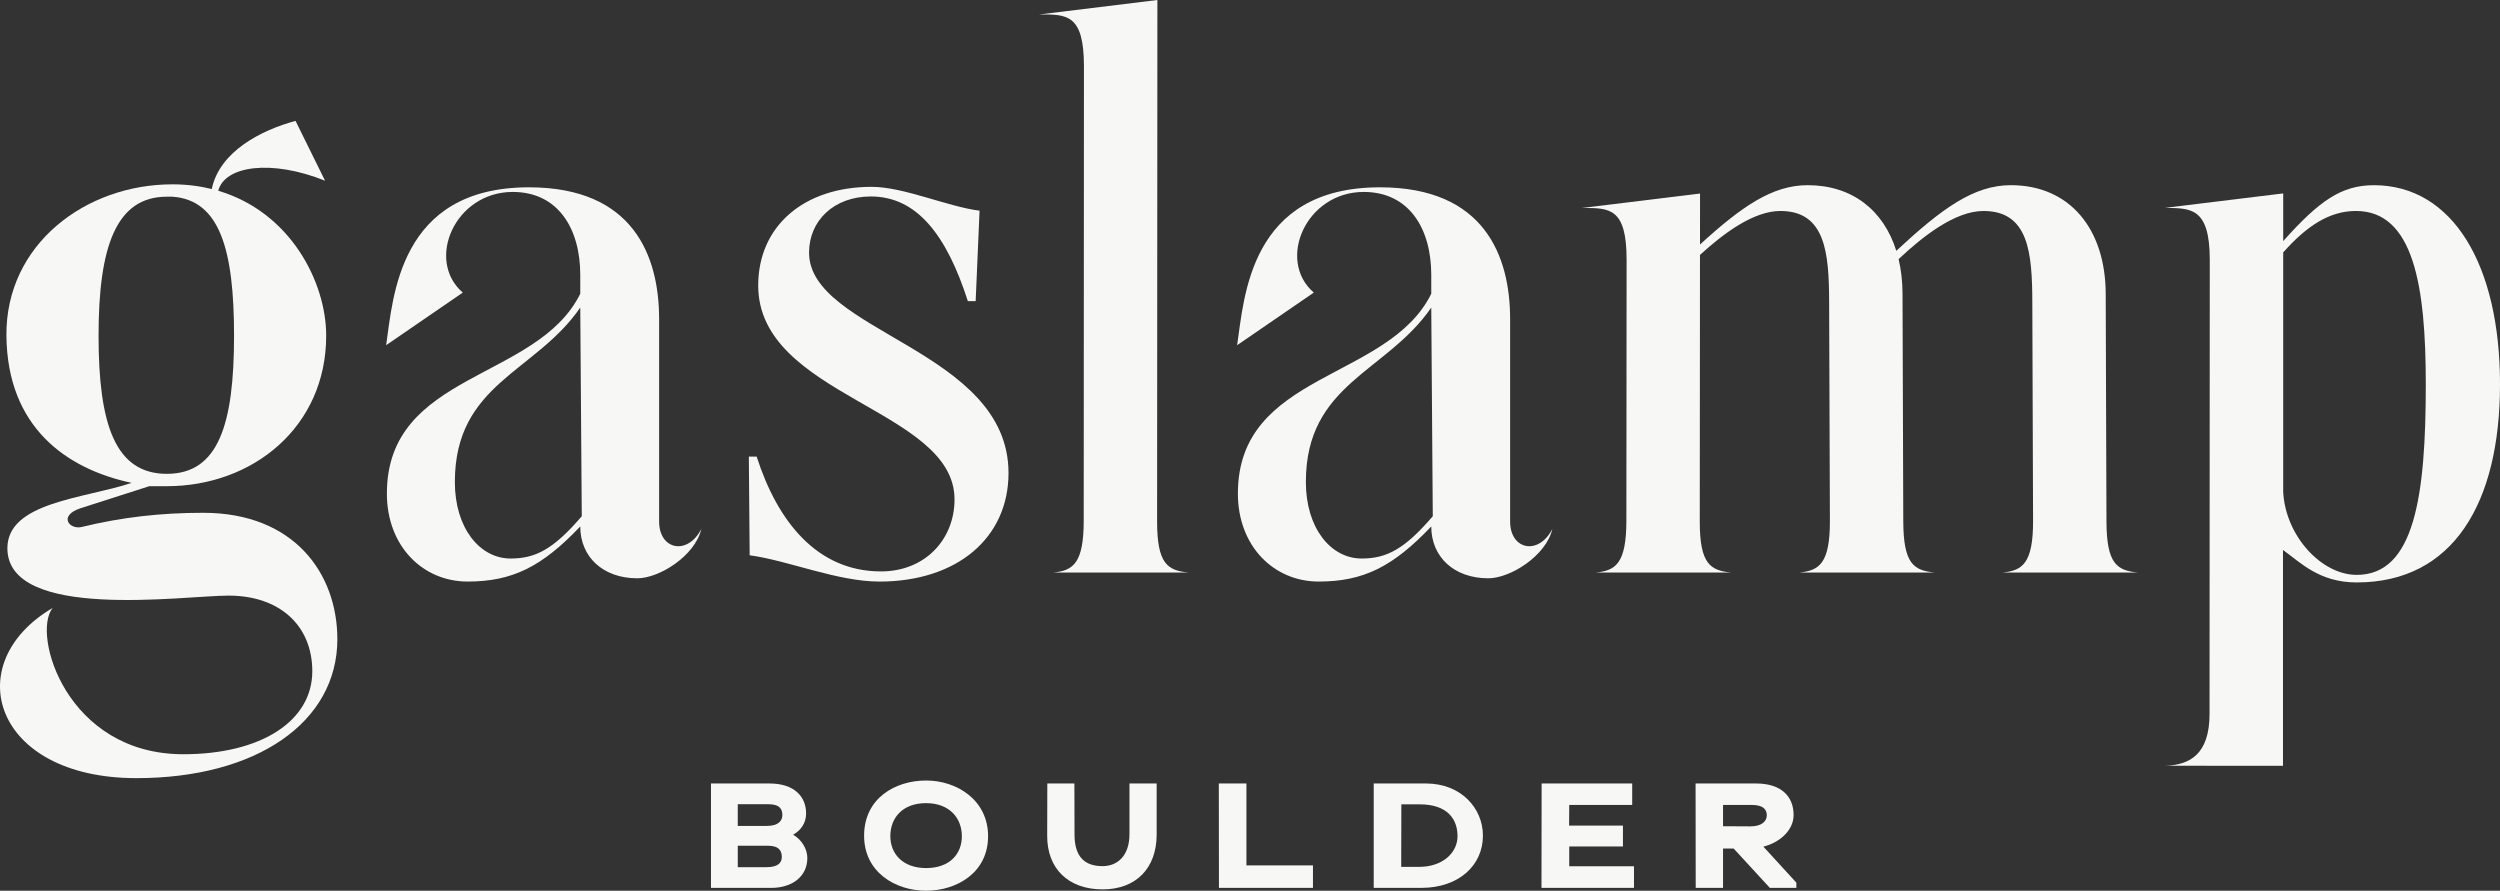
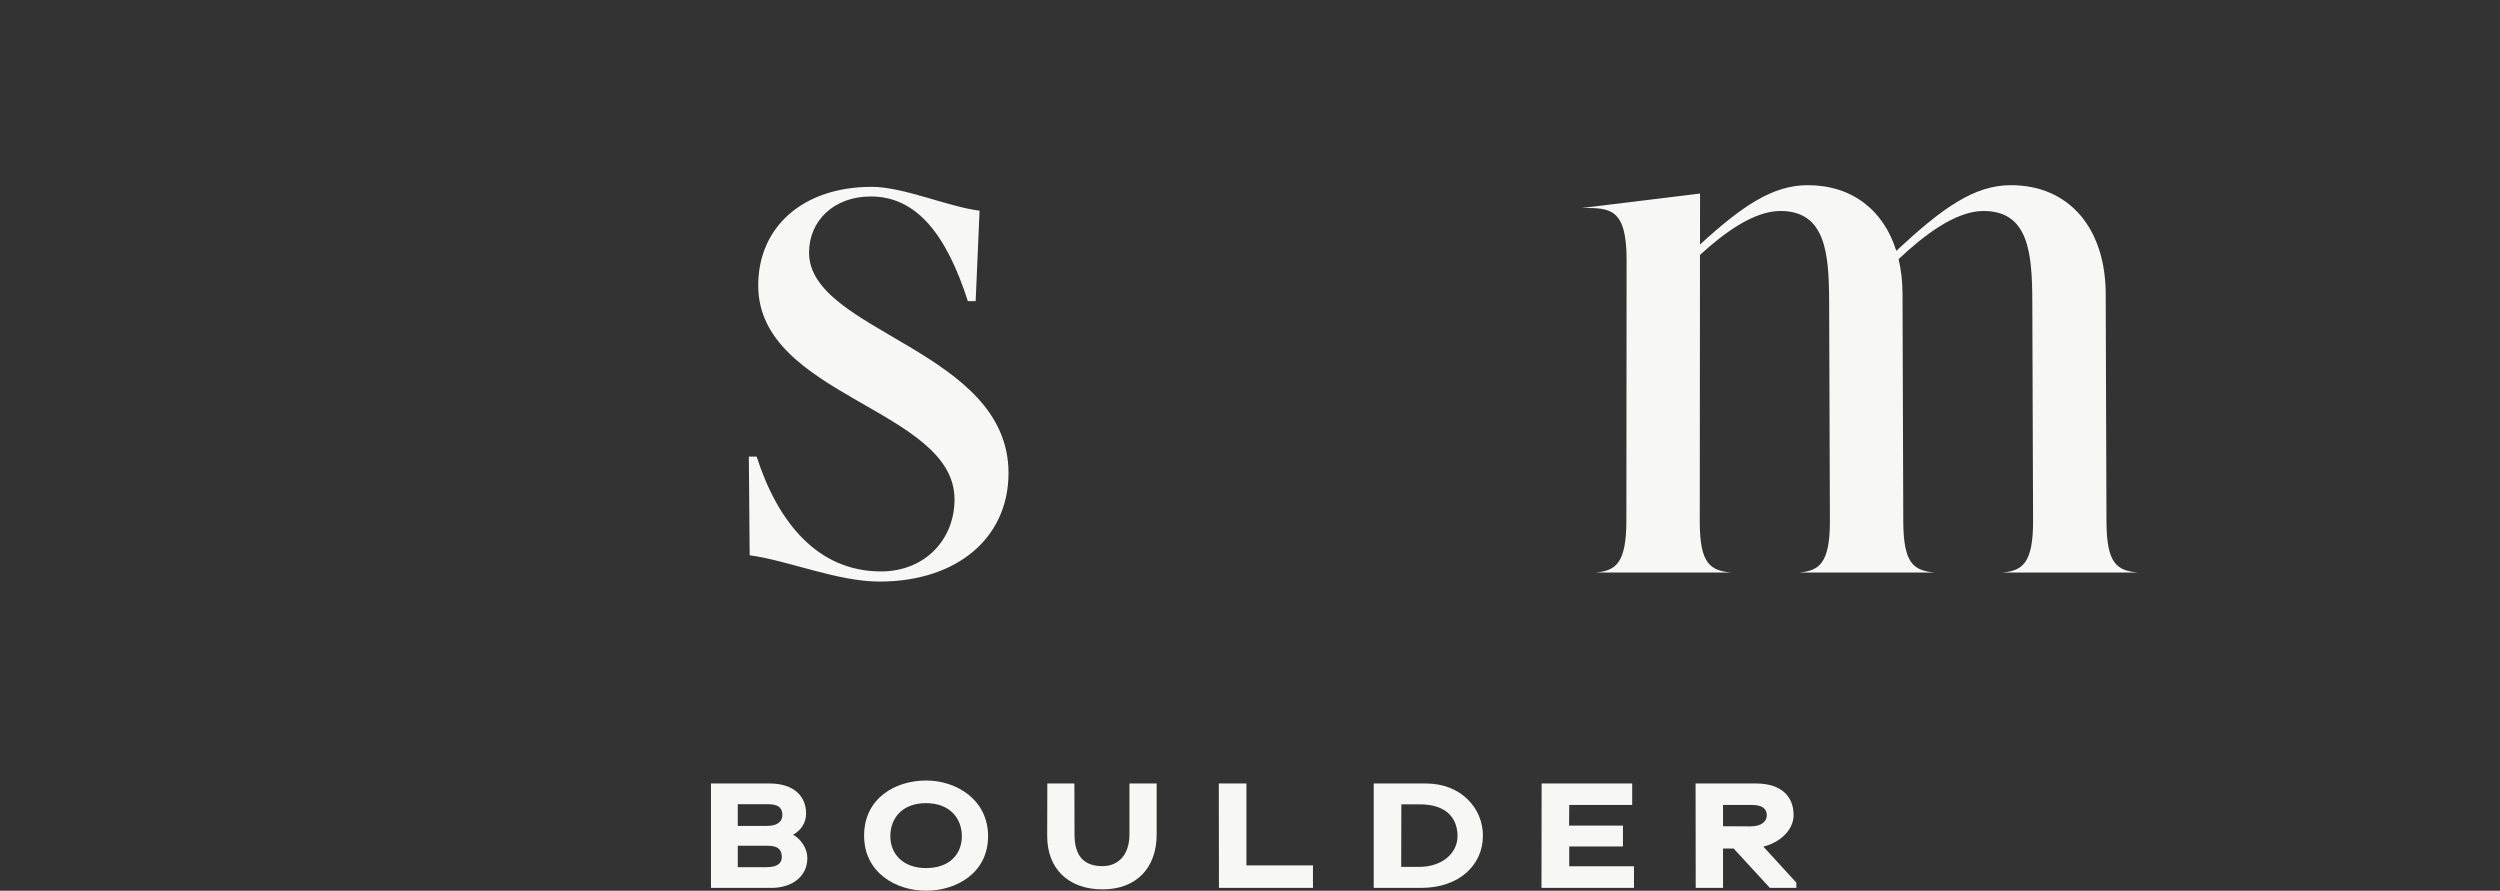
<svg xmlns="http://www.w3.org/2000/svg" id="Layer_2" viewBox="0 0 417.787 148.851">
  <rect x="0" y="0" width="417.787" height="148.851" fill="#333333" stroke="none" />
  <g id="Components">
    <g id="_x33_6cc1897-a8ae-446d-8eb5-71e1c2c89d48_x40_19">
-       <path d="M56.377,106.812c0,13.874-13.469,23.226-33.594,23.226-23.895,0-29.734-19.175-13.99-28.44-3.541,4.419,2.348,24.447,21.834,24.447,12.943,0,21.564-5.495,21.564-13.874,0-7.56-5.375-12.636-13.998-12.636-7.459,0-36.957,4.302-36.957-7.915,0-7.748,12.973-8.306,20.768-10.925-10.977-2.338-20.789-9.344-20.93-24.6-.143-15.256,13.227-25.29,27.736-25.29,2.357,0,4.547.283,6.578.785,1.315-6.307,8.297-9.843,14-11.389l4.934,9.998c-8.938-3.59-16.75-2.517-17.852,1.68,12.039,3.553,18.041,15.235,18.041,24.216,0,15.256-12.256,25.154-26.631,25.154h-2.928l-11.576,3.711c-3.639,1.251-1.789,3.589.273,3.107,6.775-1.65,13.273-2.372,20.301-2.372,15.312,0,22.426,10.254,22.426,21.116ZM27.883,79.185c8.621,0,11.23-8.242,11.23-23.089,0-14.292-2.346-22.68-10.316-23.226h-.914c-8.496,0-11.412,8.387-11.412,23.226,0,14.847,2.789,23.089,11.412,23.089Z" style="fill:#f7f8f6;" />
-       <path d="M117.205,88.397c-1.055,4.515-7.049,8.243-10.695,8.243-5.752,0-9.539-3.575-9.539-8.661-6.402,6.74-11.365,9.207-18.82,9.207-7.492,0-13.496-5.905-13.496-14.702,0-20.341,25.125-18.831,32.316-33.397v-3.157c0-7.695-3.689-13.855-11.287-13.855-9.67,0-14.594,11.414-8.348,16.823l-12.807,8.788c1.178-7.97,2.076-26.382,23.867-26.382,17.453,0,21.754,11.471,21.754,22.059v33.797c0,4.739,4.762,5.709,7.055,1.237ZM85.33,93.338c4.186,0,7.184-1.573,11.893-7.068l-.252-34.873c-7.453,10.854-20.957,12.674-20.957,29.159,0,7.704,4.172,12.781,9.316,12.781v.001Z" style="fill:#f7f8f6;" />
      <path d="M168.537,79.048c0,10.861-8.623,18.14-21.566,18.14-7.055,0-15.238-3.521-21.691-4.394l-.137-16.493h1.305c3.531,10.998,10.197,19.193,20.787,19.193,7.318,0,12.281-5.311,12.281-12.043,0-15.106-32.807-17.185-32.807-35.734,0-9.898,7.582-16.493,18.957-16.493,5.354,0,12.654,3.303,18.033,3.985l-.652,15.119h-1.303c-3.533-10.998-8.496-17.497-16.213-17.497-6.141,0-10.326,4.024-10.326,9.383,0,13.289,33.332,16.221,33.332,36.835Z" style="fill:#f7f8f6;" />
-       <path d="M175.992,95.681c3.324-.307,5.111-1.529,5.113-8.66l.037-75.948c.004-8.792-2.924-8.661-7.445-8.661l19.719-2.411-.047,87.156c-.002,7.073,1.756,8.196,5.268,8.523h-22.645v.001Z" style="fill:#f7f8f6;" />
-       <path d="M259.42,88.397c-1.055,4.515-7.049,8.243-10.695,8.243-5.752,0-9.539-3.575-9.539-8.661-6.402,6.74-11.365,9.207-18.82,9.207-7.492,0-13.496-5.905-13.496-14.702,0-20.341,25.125-18.831,32.316-33.397v-3.157c0-7.695-3.689-13.855-11.287-13.855-9.67,0-14.594,11.414-8.348,16.823l-12.807,8.788c1.178-7.97,2.076-26.382,23.867-26.382,17.453,0,21.754,11.471,21.754,22.059v33.797c0,4.739,4.762,5.709,7.055,1.237ZM227.545,93.338c4.186,0,7.184-1.573,11.893-7.068l-.252-34.873c-7.453,10.854-20.957,12.674-20.957,29.159,0,7.704,4.172,12.781,9.316,12.781v.001Z" style="fill:#f7f8f6;" />
      <path d="M334.642,95.679c3.322-.307,5.137-1.529,5.113-8.66l-.125-36.558c-.029-8.106-.572-15.202-8.152-15.202-4.709,0-10.016,4.114-14.195,8.044.424,1.782.65,3.718.656,5.785l.127,38.068c.023,7.073,1.754,8.196,5.266,8.523h-22.643c3.322-.307,5.137-1.529,5.113-8.66l-.127-36.558c-.027-8.106-.57-15.202-8.15-15.202-4.428,0-9.383,3.639-13.434,7.341l-.037,44.557c0,7.073,1.754,8.195,5.266,8.523h-22.643c3.322-.307,5.107-1.529,5.113-8.66l.037-43.602c.006-8.791-2.924-8.66-7.445-8.66l19.717-2.412-.006,8.517c7.033-6.426,12.135-9.916,17.996-9.916,7.443,0,12.69,4.199,14.807,10.97,7.646-7.108,12.967-10.97,19.146-10.97,9.809,0,15.815,7.279,15.85,18.141l.127,38.068c.023,7.073,1.754,8.196,5.266,8.523h-22.643v-.001Z" style="fill:#f7f8f6;" />
-       <path d="M417.787,64.21c0,19.924-7.871,33.123-23.947,33.123-6.322,0-9.447-3.39-12.318-5.423v36.072l-19.719-.017c4.113-.096,7.445-1.895,7.445-8.66l.037-75.911c0-8.894-3.334-8.557-7.445-8.661l19.717-2.41v7.97c6.006-6.732,9.729-9.343,15.145-9.343,13.197,0,21.086,13.336,21.086,33.26ZM405.386,64.21c0-16.356-2.01-28.954-11.674-28.954-4.447,0-8.242,2.522-12.156,6.926v40.032c.391,7.358,6.404,13.858,12.283,13.858,9.672,0,11.547-13.176,11.547-31.862Z" style="fill:#f7f8f6;" />
      <path d="M128.898,148.378h-10.082v-17.446h9.783c4.106,0,6.113,2.166,6.113,5.003,0,1.692-.945,2.862-2.168,3.559,1.315.747,2.375,2.29,2.375,3.883,0,3.136-2.584,5.002-6.021,5.002ZM128.39,134.392h-5.098v3.633h4.844c2.008,0,2.607-.92,2.607-1.816,0-.921-.369-1.816-2.353-1.816ZM128.322,141.335h-5.029v3.584h4.822c2.029,0,2.537-.847,2.537-1.692,0-.946-.369-1.892-2.33-1.892Z" style="fill:#f7f8f6;" />
      <path d="M154.763,148.851c-5.121,0-10.359-3.086-10.359-9.184,0-6.296,5.238-9.232,10.359-9.232,5.144,0,10.359,3.26,10.359,9.308,0,6.098-5.236,9.108-10.359,9.108ZM154.763,134.217c-3.922,0-5.975,2.439-5.975,5.525,0,2.912,2.053,5.326,5.975,5.326s5.977-2.34,5.977-5.326c0-3.036-2.076-5.525-5.977-5.525Z" style="fill:#f7f8f6;" />
      <path d="M184.254,148.627c-5.769,0-9.275-3.509-9.252-8.96,0-2.861.023-5.873.023-8.735h4.521l.023,8.562c0,3.907,1.914,5.251,4.684,5.251,2.514,0,4.498-1.742,4.498-5.351v-8.462h4.545v8.512c0,5.649-3.438,9.184-9.043,9.184Z" style="fill:#f7f8f6;" />
      <path d="M203.681,130.932h4.615v13.688h11.119v3.758h-15.711l-.023-17.446Z" style="fill:#f7f8f6;" />
      <path d="M237.507,148.378h-7.938v-17.446h8.744c5.838,0,9.506,4.132,9.506,8.711,0,4.978-4.037,8.735-10.312,8.735ZM237.23,134.416h-3.045c0,3.534-.023,6.919-.023,10.453h2.977c3.99,0,6.436-2.39,6.436-5.127,0-2.862-1.684-5.326-6.344-5.326Z" style="fill:#f7f8f6;" />
      <path d="M257.629,130.932h15.135v3.584h-10.521c0,1.145-.023,2.29-.023,3.46h8.998v3.483h-8.975v3.311h10.82v3.608h-15.457l.023-17.446Z" style="fill:#f7f8f6;" />
      <path d="M289.722,141.808h-1.777v6.57h-4.566l-.023-17.446h10.127c4.107,0,6.254,2.091,6.254,5.276,0,2.589-2.4,4.629-5.053,5.276l5.514,6.022v.871h-4.43l-6.045-6.57ZM292.767,134.516h-4.822v3.559c1.523,0,4.568.025,4.568.025,1.984,0,2.746-.921,2.746-1.842,0-.895-.508-1.742-2.492-1.742Z" style="fill:#f7f8f6;" />
    </g>
  </g>
</svg>